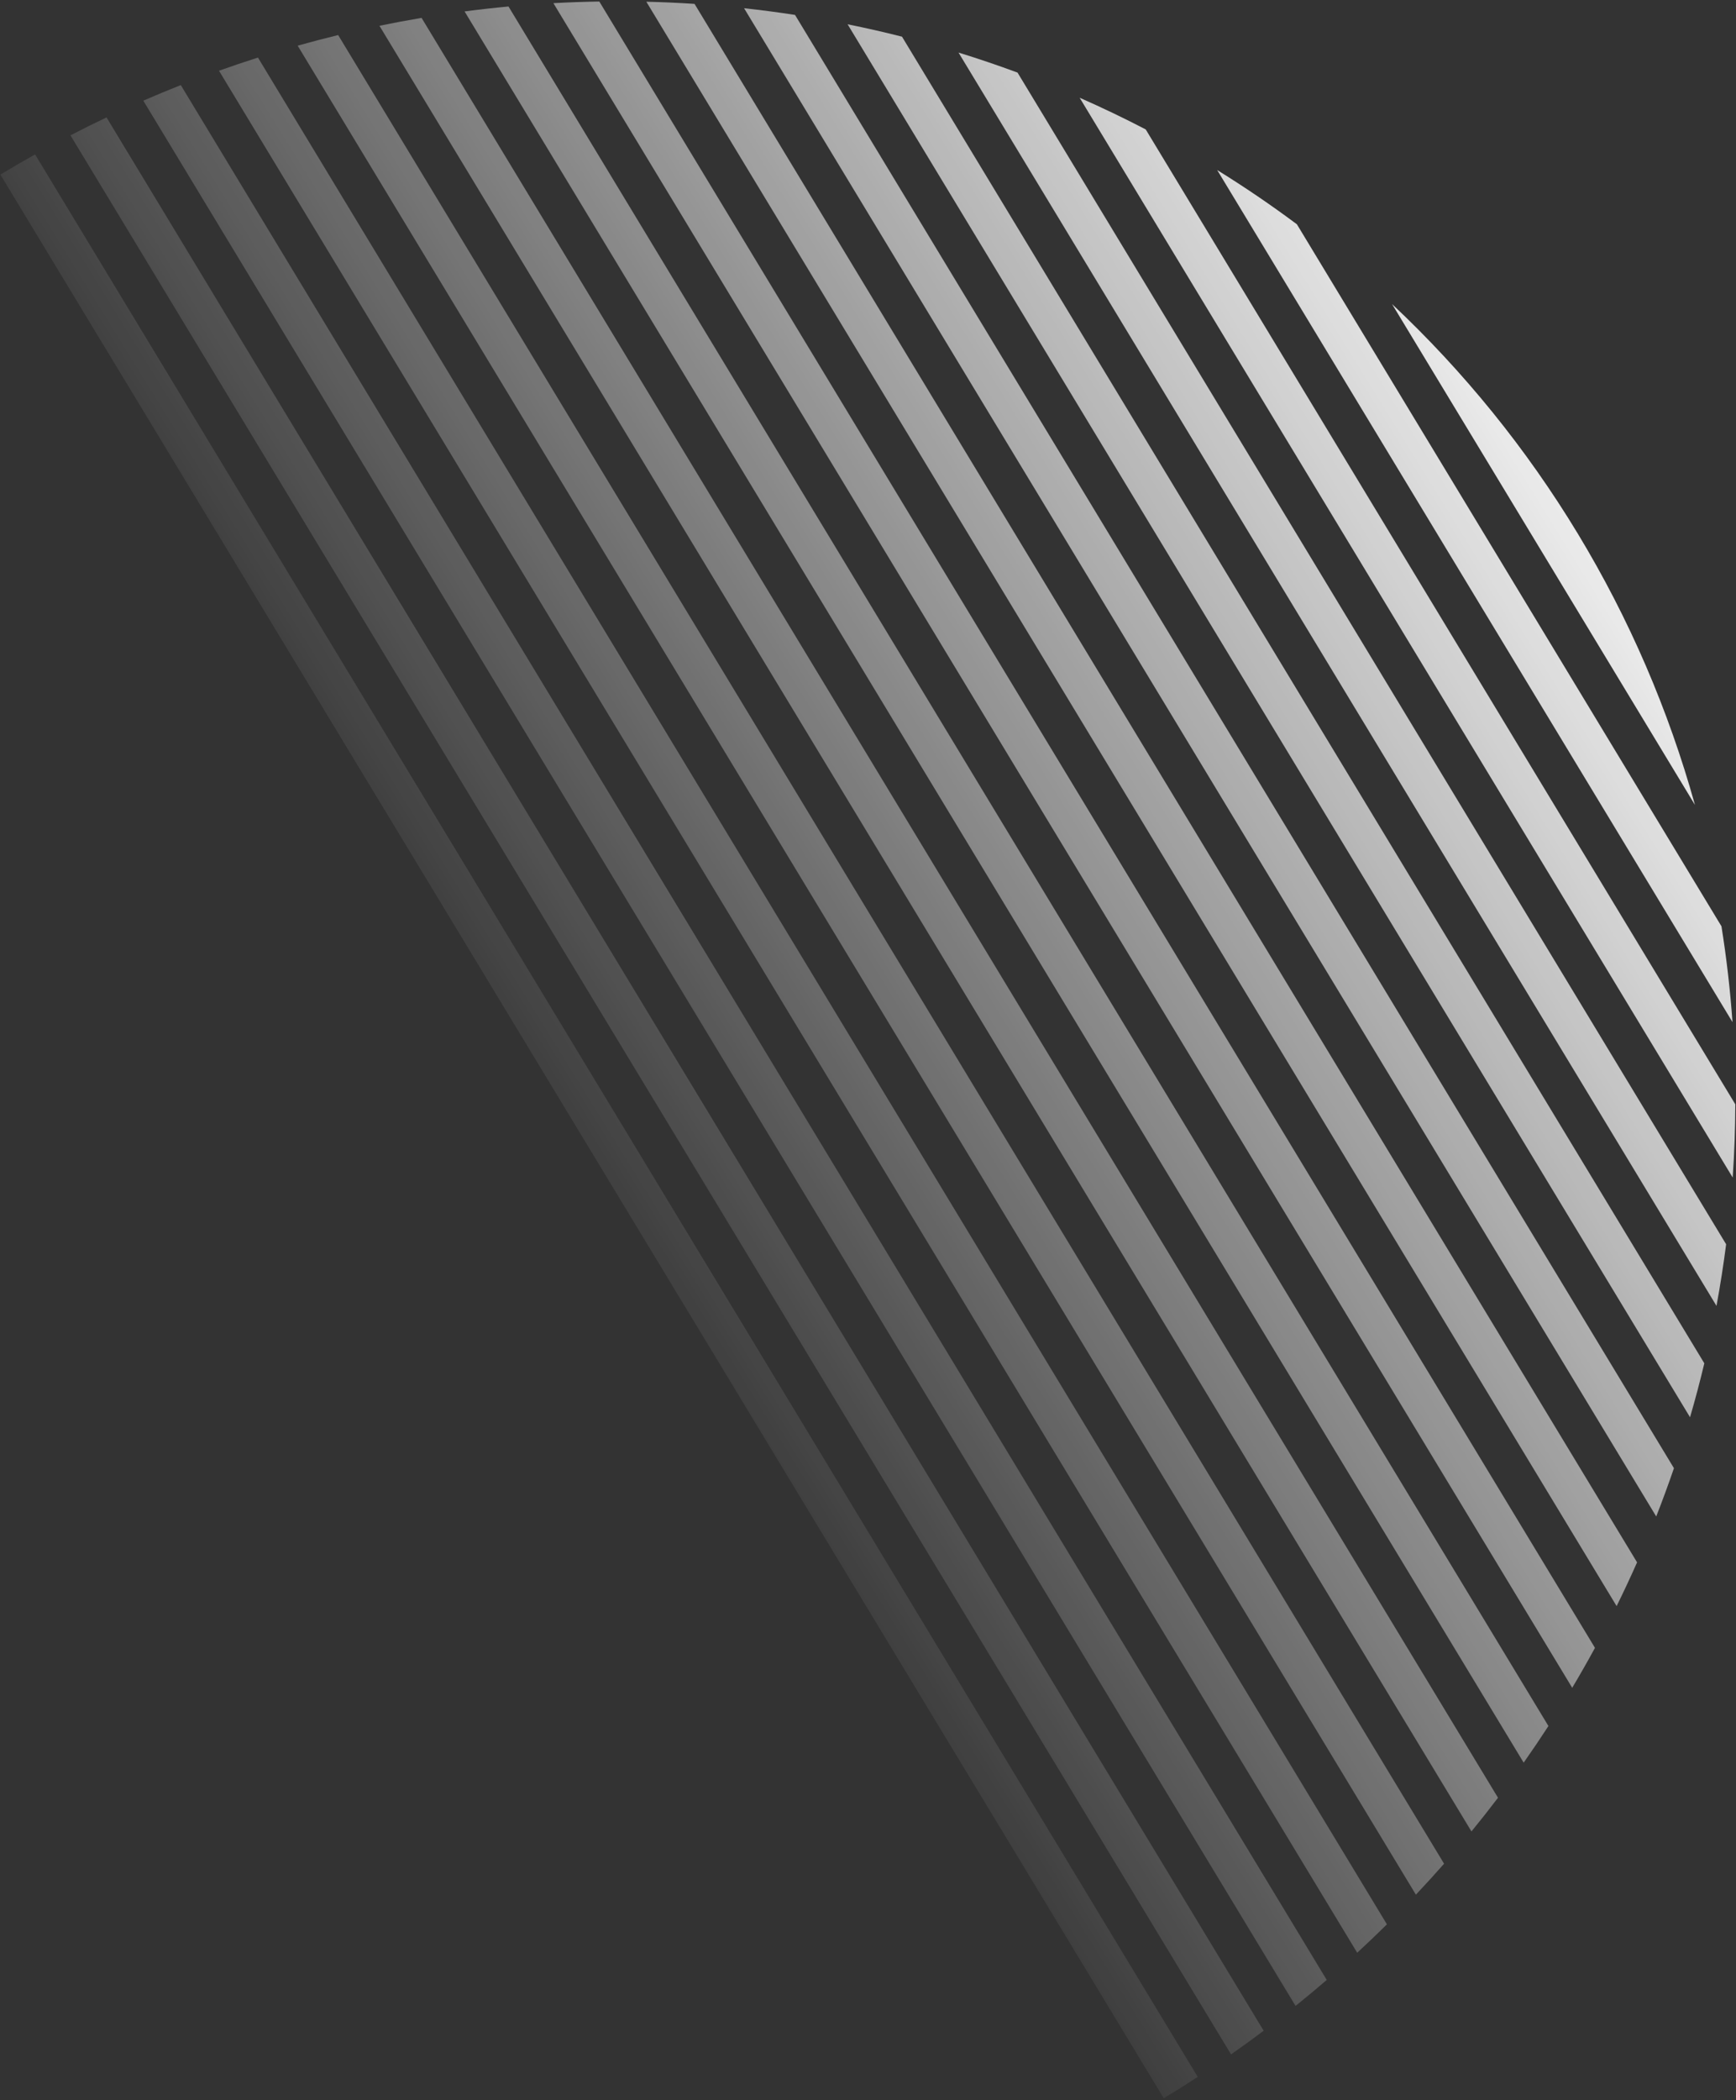
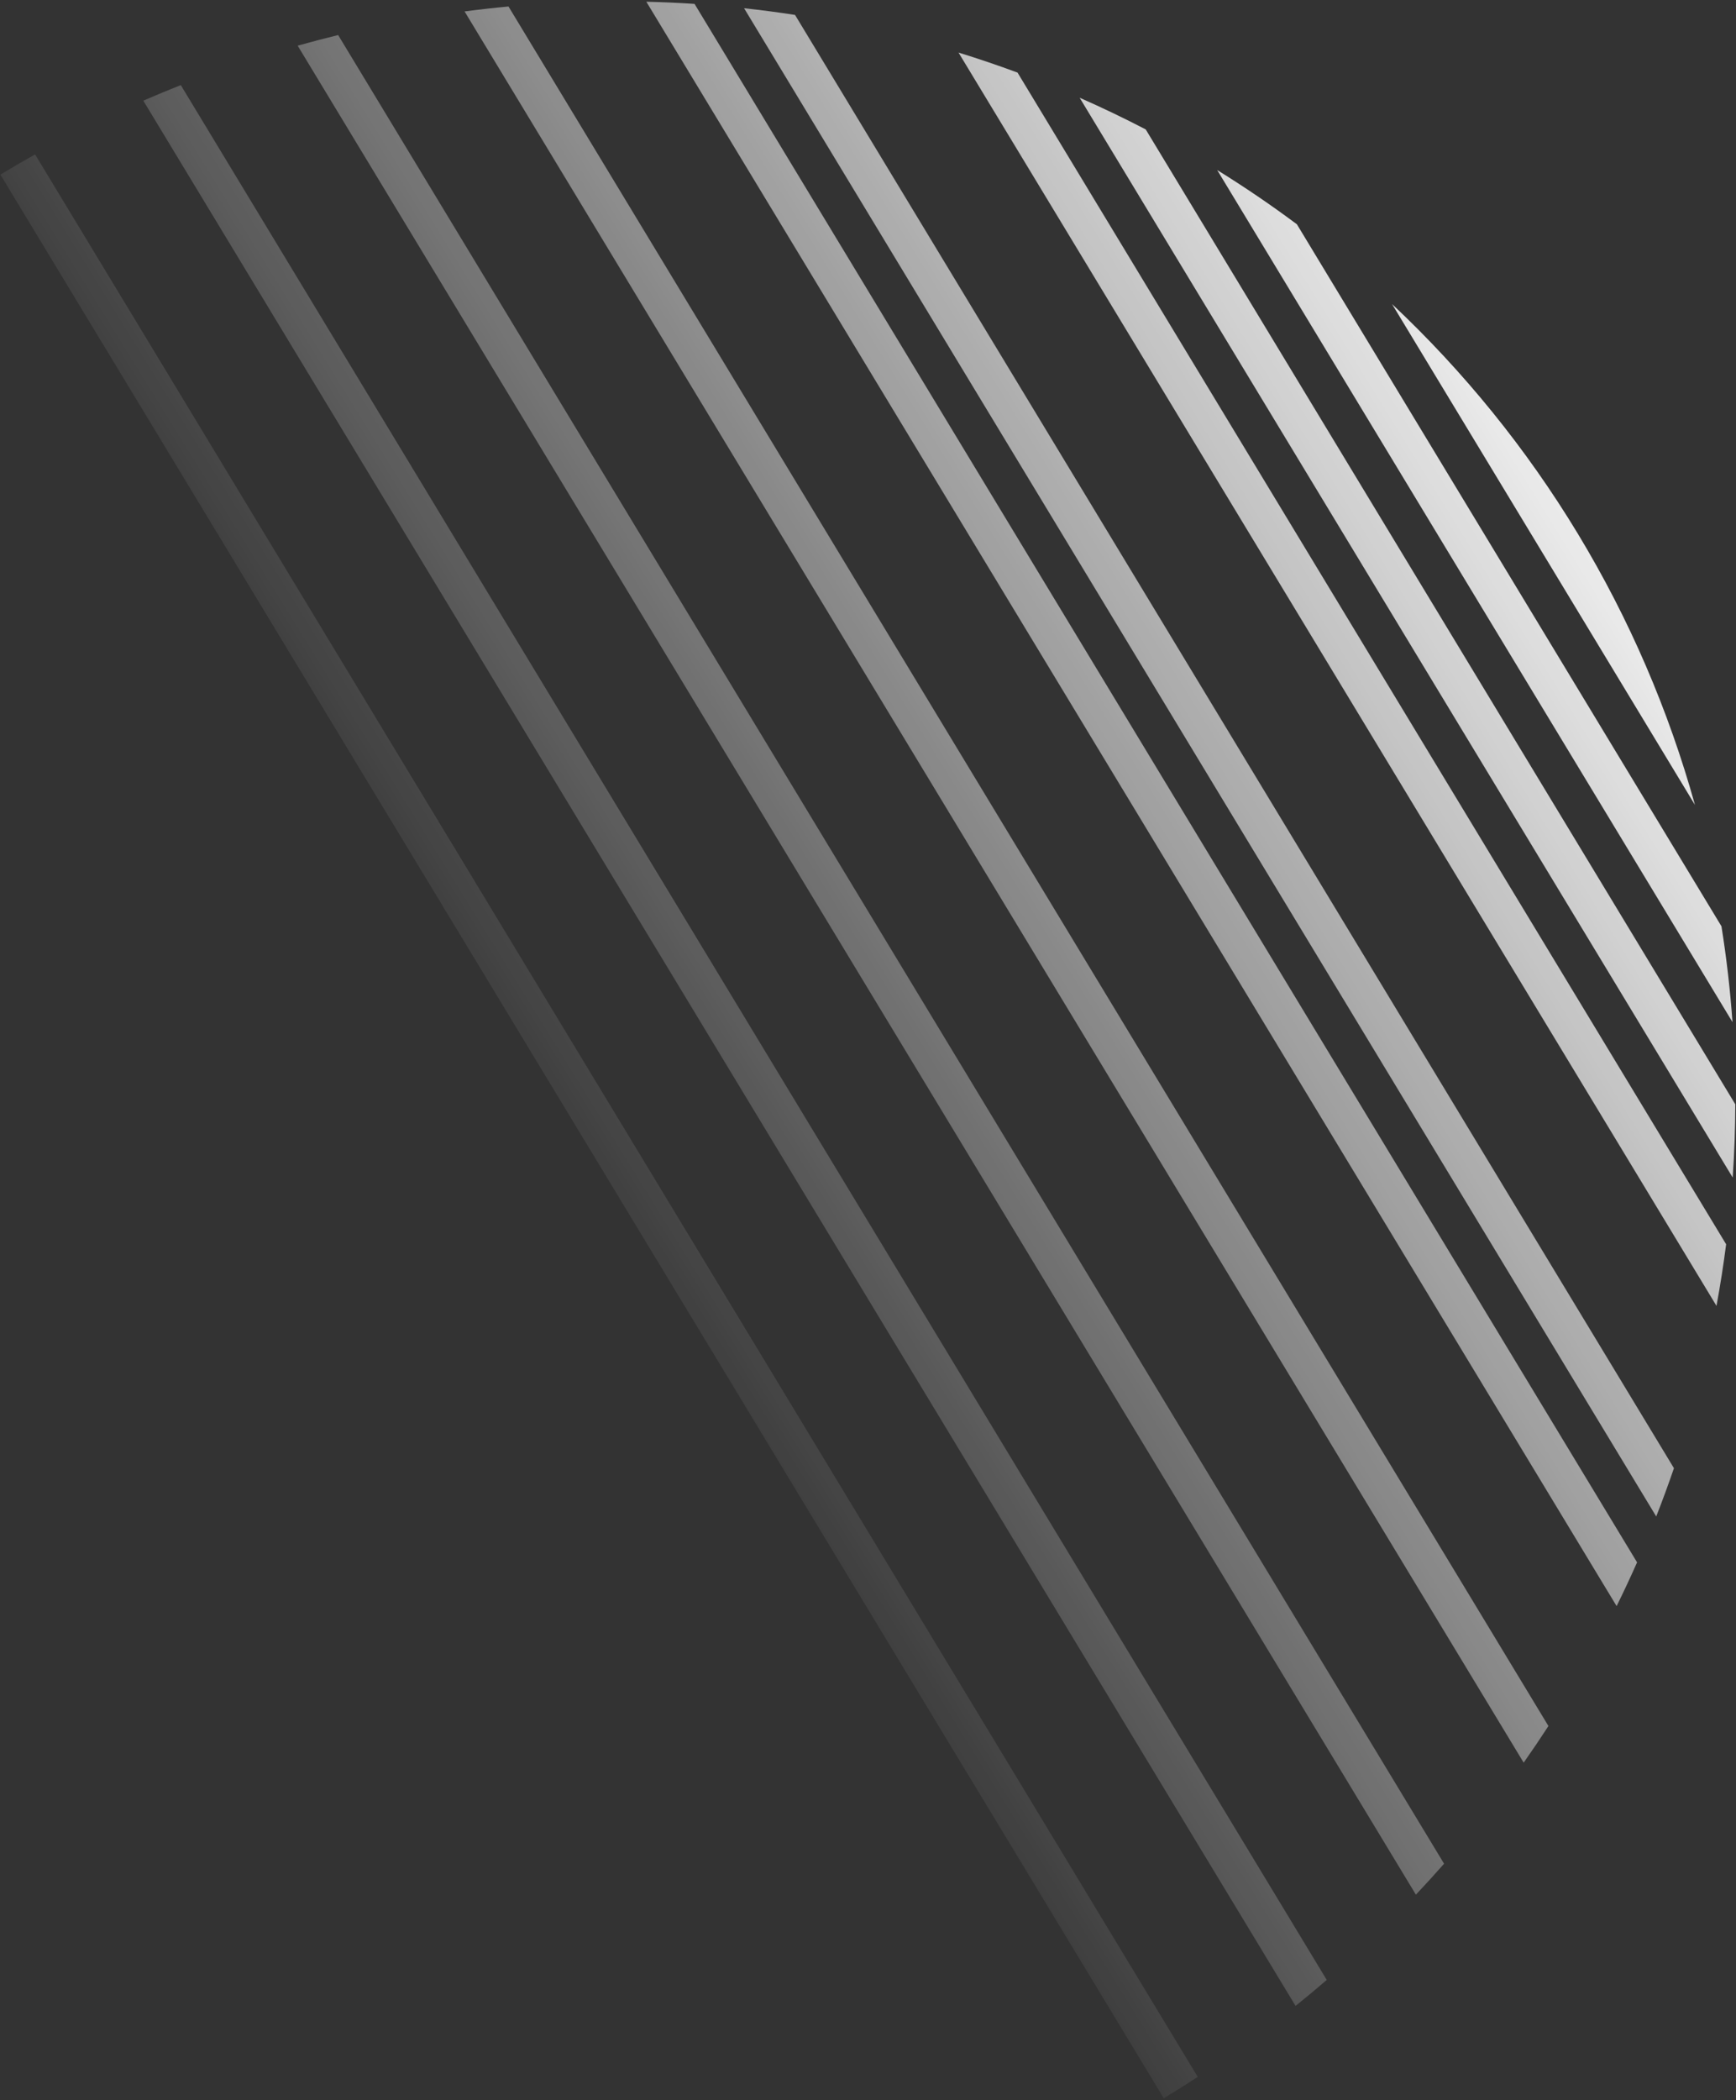
<svg xmlns="http://www.w3.org/2000/svg" width="540" height="653" viewBox="0 0 540 653" fill="none">
  <rect x="0" y="0" width="540" height="653" fill="#333333" stroke="none" />
  <path d="M378.62 52.877C387.138 58.144 395.411 63.772 403.416 69.745L535.476 288.021C537.052 297.884 538.198 307.824 538.91 317.813L378.62 52.877Z" fill="url(#paint0_linear_12_76)" />
  <path d="M335.836 30.391C342.808 33.457 349.662 36.743 356.387 40.243L539.783 343.371C539.762 350.952 539.492 358.548 538.972 366.147L335.836 30.391Z" fill="url(#paint1_linear_12_76)" />
  <path d="M298.154 16.342C304.348 18.255 310.47 20.334 316.514 22.573L536.93 386.89C536.109 393.283 535.108 399.67 533.929 406.045L298.154 16.342Z" fill="url(#paint2_linear_12_76)" />
-   <path d="M263.657 7.553C266.491 8.126 269.319 8.733 272.143 9.376C274.967 10.019 277.779 10.695 280.577 11.404L530.146 423.906C529.475 426.714 528.769 429.518 528.028 432.318C527.286 435.117 526.512 437.905 525.704 440.681L263.657 7.553Z" fill="url(#paint3_linear_12_76)" />
  <path d="M231.451 2.556C236.745 3.133 242.03 3.828 247.303 4.641L520.694 456.518C518.967 461.566 517.13 466.57 515.184 471.527L231.451 2.556Z" fill="url(#paint4_linear_12_76)" />
  <path d="M201.048 0.536C206.049 0.657 211.05 0.882 216.047 1.211L509.227 485.797C507.199 490.375 505.077 494.909 502.864 499.396L201.048 0.536Z" fill="url(#paint5_linear_12_76)" />
-   <path d="M172.138 0.982C176.895 0.72 181.658 0.551 186.422 0.475L496.13 512.38C493.852 516.565 491.492 520.705 489.052 524.797L172.138 0.982Z" fill="url(#paint6_linear_12_76)" />
  <path d="M144.511 3.554C149.057 2.957 153.611 2.445 158.173 2.019L481.653 536.686C479.158 540.529 476.591 544.326 473.953 548.075L144.511 3.554Z" fill="url(#paint7_linear_12_76)" />
-   <path d="M118.03 8.016C122.385 7.118 126.754 6.299 131.135 5.56L465.968 558.992C463.28 562.529 460.527 566.02 457.711 569.461L118.03 8.016Z" fill="url(#paint8_linear_12_76)" />
  <path d="M92.592 14.201C96.773 13.027 100.972 11.927 105.186 10.901L449.194 579.499C446.33 582.756 443.407 585.964 440.427 589.123L92.592 14.201Z" fill="url(#paint9_linear_12_76)" />
-   <path d="M68.123 21.991C72.142 20.557 76.181 19.194 80.239 17.901L431.416 598.348C428.388 601.342 425.306 604.288 422.171 607.182L68.123 21.991Z" fill="url(#paint10_linear_12_76)" />
  <path d="M44.577 31.302C48.441 29.621 52.328 28.006 56.238 26.46L412.696 615.636C409.512 618.381 406.278 621.076 402.995 623.718L44.577 31.302Z" fill="url(#paint11_linear_12_76)" />
-   <path d="M21.915 42.081C25.63 40.159 29.37 38.302 33.136 36.511L393.072 631.435C389.738 633.939 386.357 636.391 382.931 638.789L21.915 42.081Z" fill="url(#paint12_linear_12_76)" />
  <path d="M0.123 54.294C3.69 52.136 7.287 50.041 10.912 48.009L372.573 645.785C369.091 648.053 365.566 650.266 361.999 652.425L0.123 54.294Z" fill="url(#paint13_linear_12_76)" />
  <path d="M527.234 250.282L433.02 94.56C455.281 115.479 474.759 139.433 490.808 165.959C506.856 192.485 519.035 220.855 527.234 250.282Z" fill="url(#paint14_linear_12_76)" />
  <defs>
    <linearGradient id="paint0_linear_12_76" x1="490.807" y1="165.959" x2="158.596" y2="371.426" gradientUnits="userSpaceOnUse">
      <stop stop-color="white" stop-opacity="0.9" />
      <stop offset="1" stop-color="white" stop-opacity="0" />
    </linearGradient>
    <linearGradient id="paint1_linear_12_76" x1="490.807" y1="165.959" x2="158.596" y2="371.426" gradientUnits="userSpaceOnUse">
      <stop stop-color="white" stop-opacity="0.9" />
      <stop offset="1" stop-color="white" stop-opacity="0" />
    </linearGradient>
    <linearGradient id="paint2_linear_12_76" x1="490.807" y1="165.959" x2="158.596" y2="371.426" gradientUnits="userSpaceOnUse">
      <stop stop-color="white" stop-opacity="0.9" />
      <stop offset="1" stop-color="white" stop-opacity="0" />
    </linearGradient>
    <linearGradient id="paint3_linear_12_76" x1="490.807" y1="165.959" x2="158.596" y2="371.426" gradientUnits="userSpaceOnUse">
      <stop stop-color="white" stop-opacity="0.9" />
      <stop offset="1" stop-color="white" stop-opacity="0" />
    </linearGradient>
    <linearGradient id="paint4_linear_12_76" x1="490.807" y1="165.959" x2="158.596" y2="371.426" gradientUnits="userSpaceOnUse">
      <stop stop-color="white" stop-opacity="0.9" />
      <stop offset="1" stop-color="white" stop-opacity="0" />
    </linearGradient>
    <linearGradient id="paint5_linear_12_76" x1="490.807" y1="165.959" x2="158.596" y2="371.426" gradientUnits="userSpaceOnUse">
      <stop stop-color="white" stop-opacity="0.9" />
      <stop offset="1" stop-color="white" stop-opacity="0" />
    </linearGradient>
    <linearGradient id="paint6_linear_12_76" x1="490.807" y1="165.959" x2="158.596" y2="371.426" gradientUnits="userSpaceOnUse">
      <stop stop-color="white" stop-opacity="0.9" />
      <stop offset="1" stop-color="white" stop-opacity="0" />
    </linearGradient>
    <linearGradient id="paint7_linear_12_76" x1="490.807" y1="165.959" x2="158.596" y2="371.426" gradientUnits="userSpaceOnUse">
      <stop stop-color="white" stop-opacity="0.9" />
      <stop offset="1" stop-color="white" stop-opacity="0" />
    </linearGradient>
    <linearGradient id="paint8_linear_12_76" x1="490.807" y1="165.959" x2="158.596" y2="371.426" gradientUnits="userSpaceOnUse">
      <stop stop-color="white" stop-opacity="0.9" />
      <stop offset="1" stop-color="white" stop-opacity="0" />
    </linearGradient>
    <linearGradient id="paint9_linear_12_76" x1="490.807" y1="165.959" x2="158.596" y2="371.426" gradientUnits="userSpaceOnUse">
      <stop stop-color="white" stop-opacity="0.9" />
      <stop offset="1" stop-color="white" stop-opacity="0" />
    </linearGradient>
    <linearGradient id="paint10_linear_12_76" x1="490.807" y1="165.959" x2="158.596" y2="371.426" gradientUnits="userSpaceOnUse">
      <stop stop-color="white" stop-opacity="0.9" />
      <stop offset="1" stop-color="white" stop-opacity="0" />
    </linearGradient>
    <linearGradient id="paint11_linear_12_76" x1="490.807" y1="165.959" x2="158.596" y2="371.426" gradientUnits="userSpaceOnUse">
      <stop stop-color="white" stop-opacity="0.9" />
      <stop offset="1" stop-color="white" stop-opacity="0" />
    </linearGradient>
    <linearGradient id="paint12_linear_12_76" x1="490.807" y1="165.959" x2="158.596" y2="371.426" gradientUnits="userSpaceOnUse">
      <stop stop-color="white" stop-opacity="0.9" />
      <stop offset="1" stop-color="white" stop-opacity="0" />
    </linearGradient>
    <linearGradient id="paint13_linear_12_76" x1="490.807" y1="165.959" x2="158.596" y2="371.426" gradientUnits="userSpaceOnUse">
      <stop stop-color="white" stop-opacity="0.9" />
      <stop offset="1" stop-color="white" stop-opacity="0" />
    </linearGradient>
    <linearGradient id="paint14_linear_12_76" x1="490.807" y1="165.959" x2="158.596" y2="371.426" gradientUnits="userSpaceOnUse">
      <stop stop-color="white" stop-opacity="0.9" />
      <stop offset="1" stop-color="white" stop-opacity="0" />
    </linearGradient>
  </defs>
</svg>